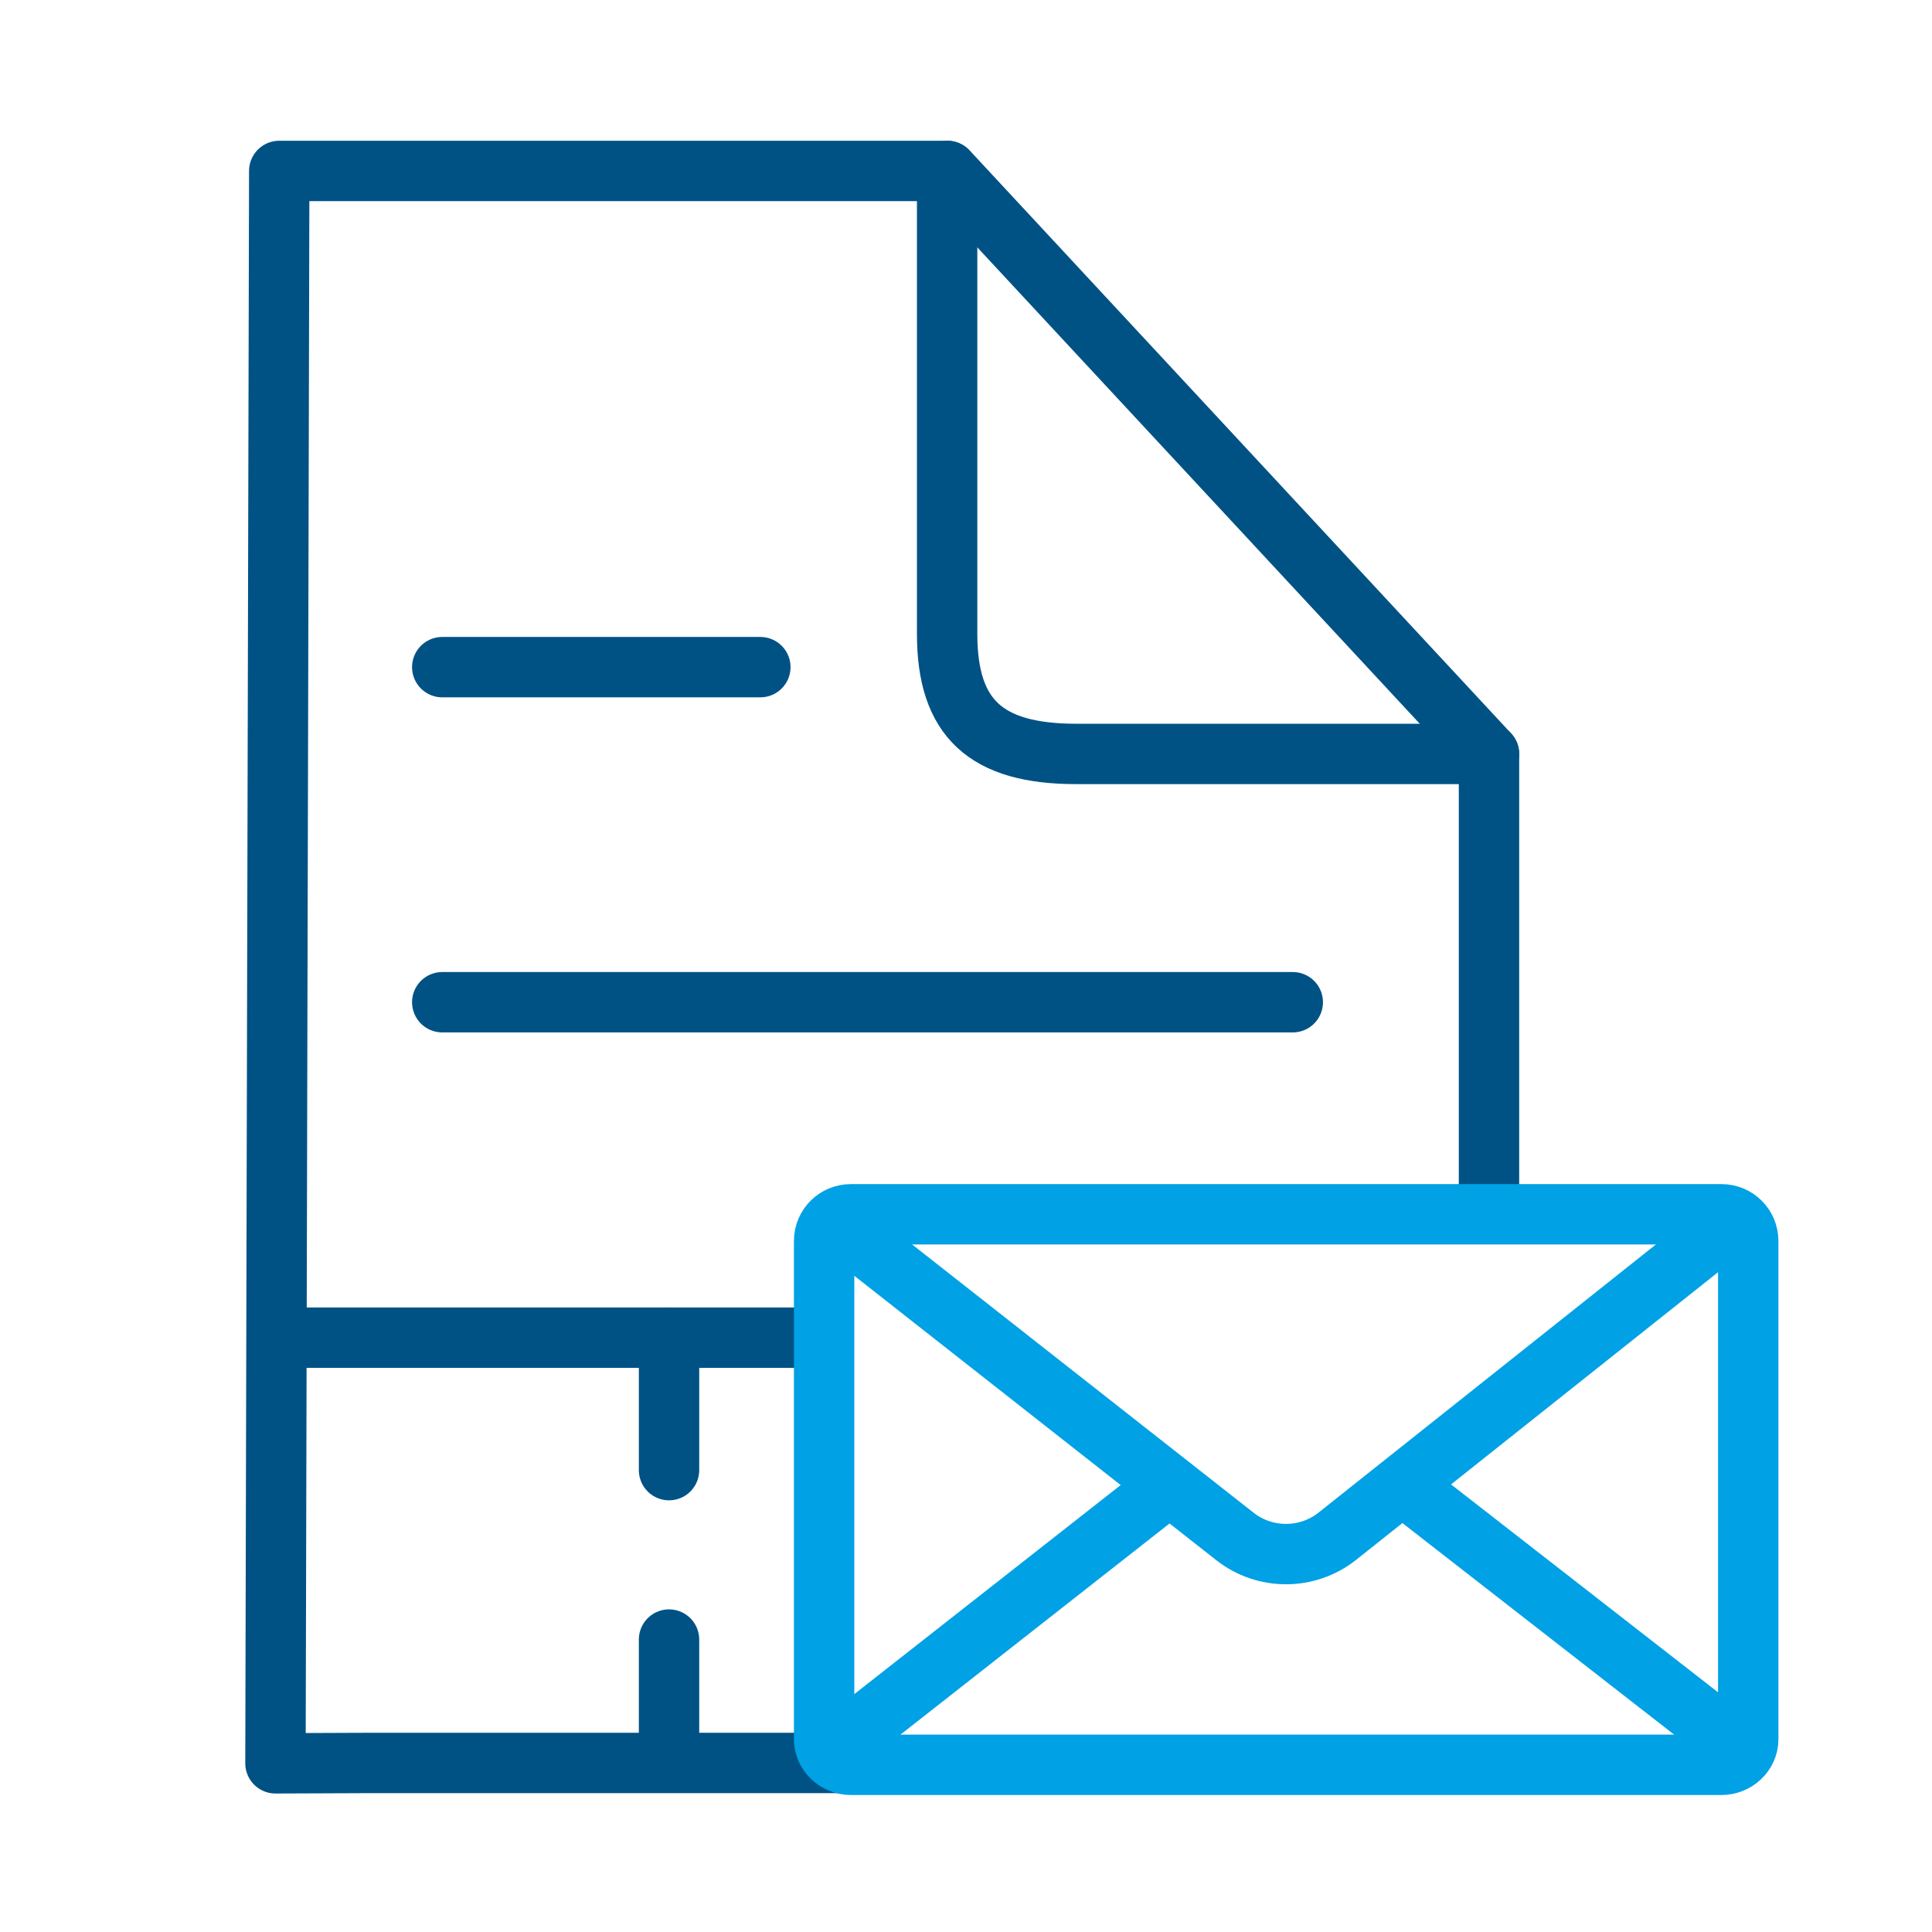
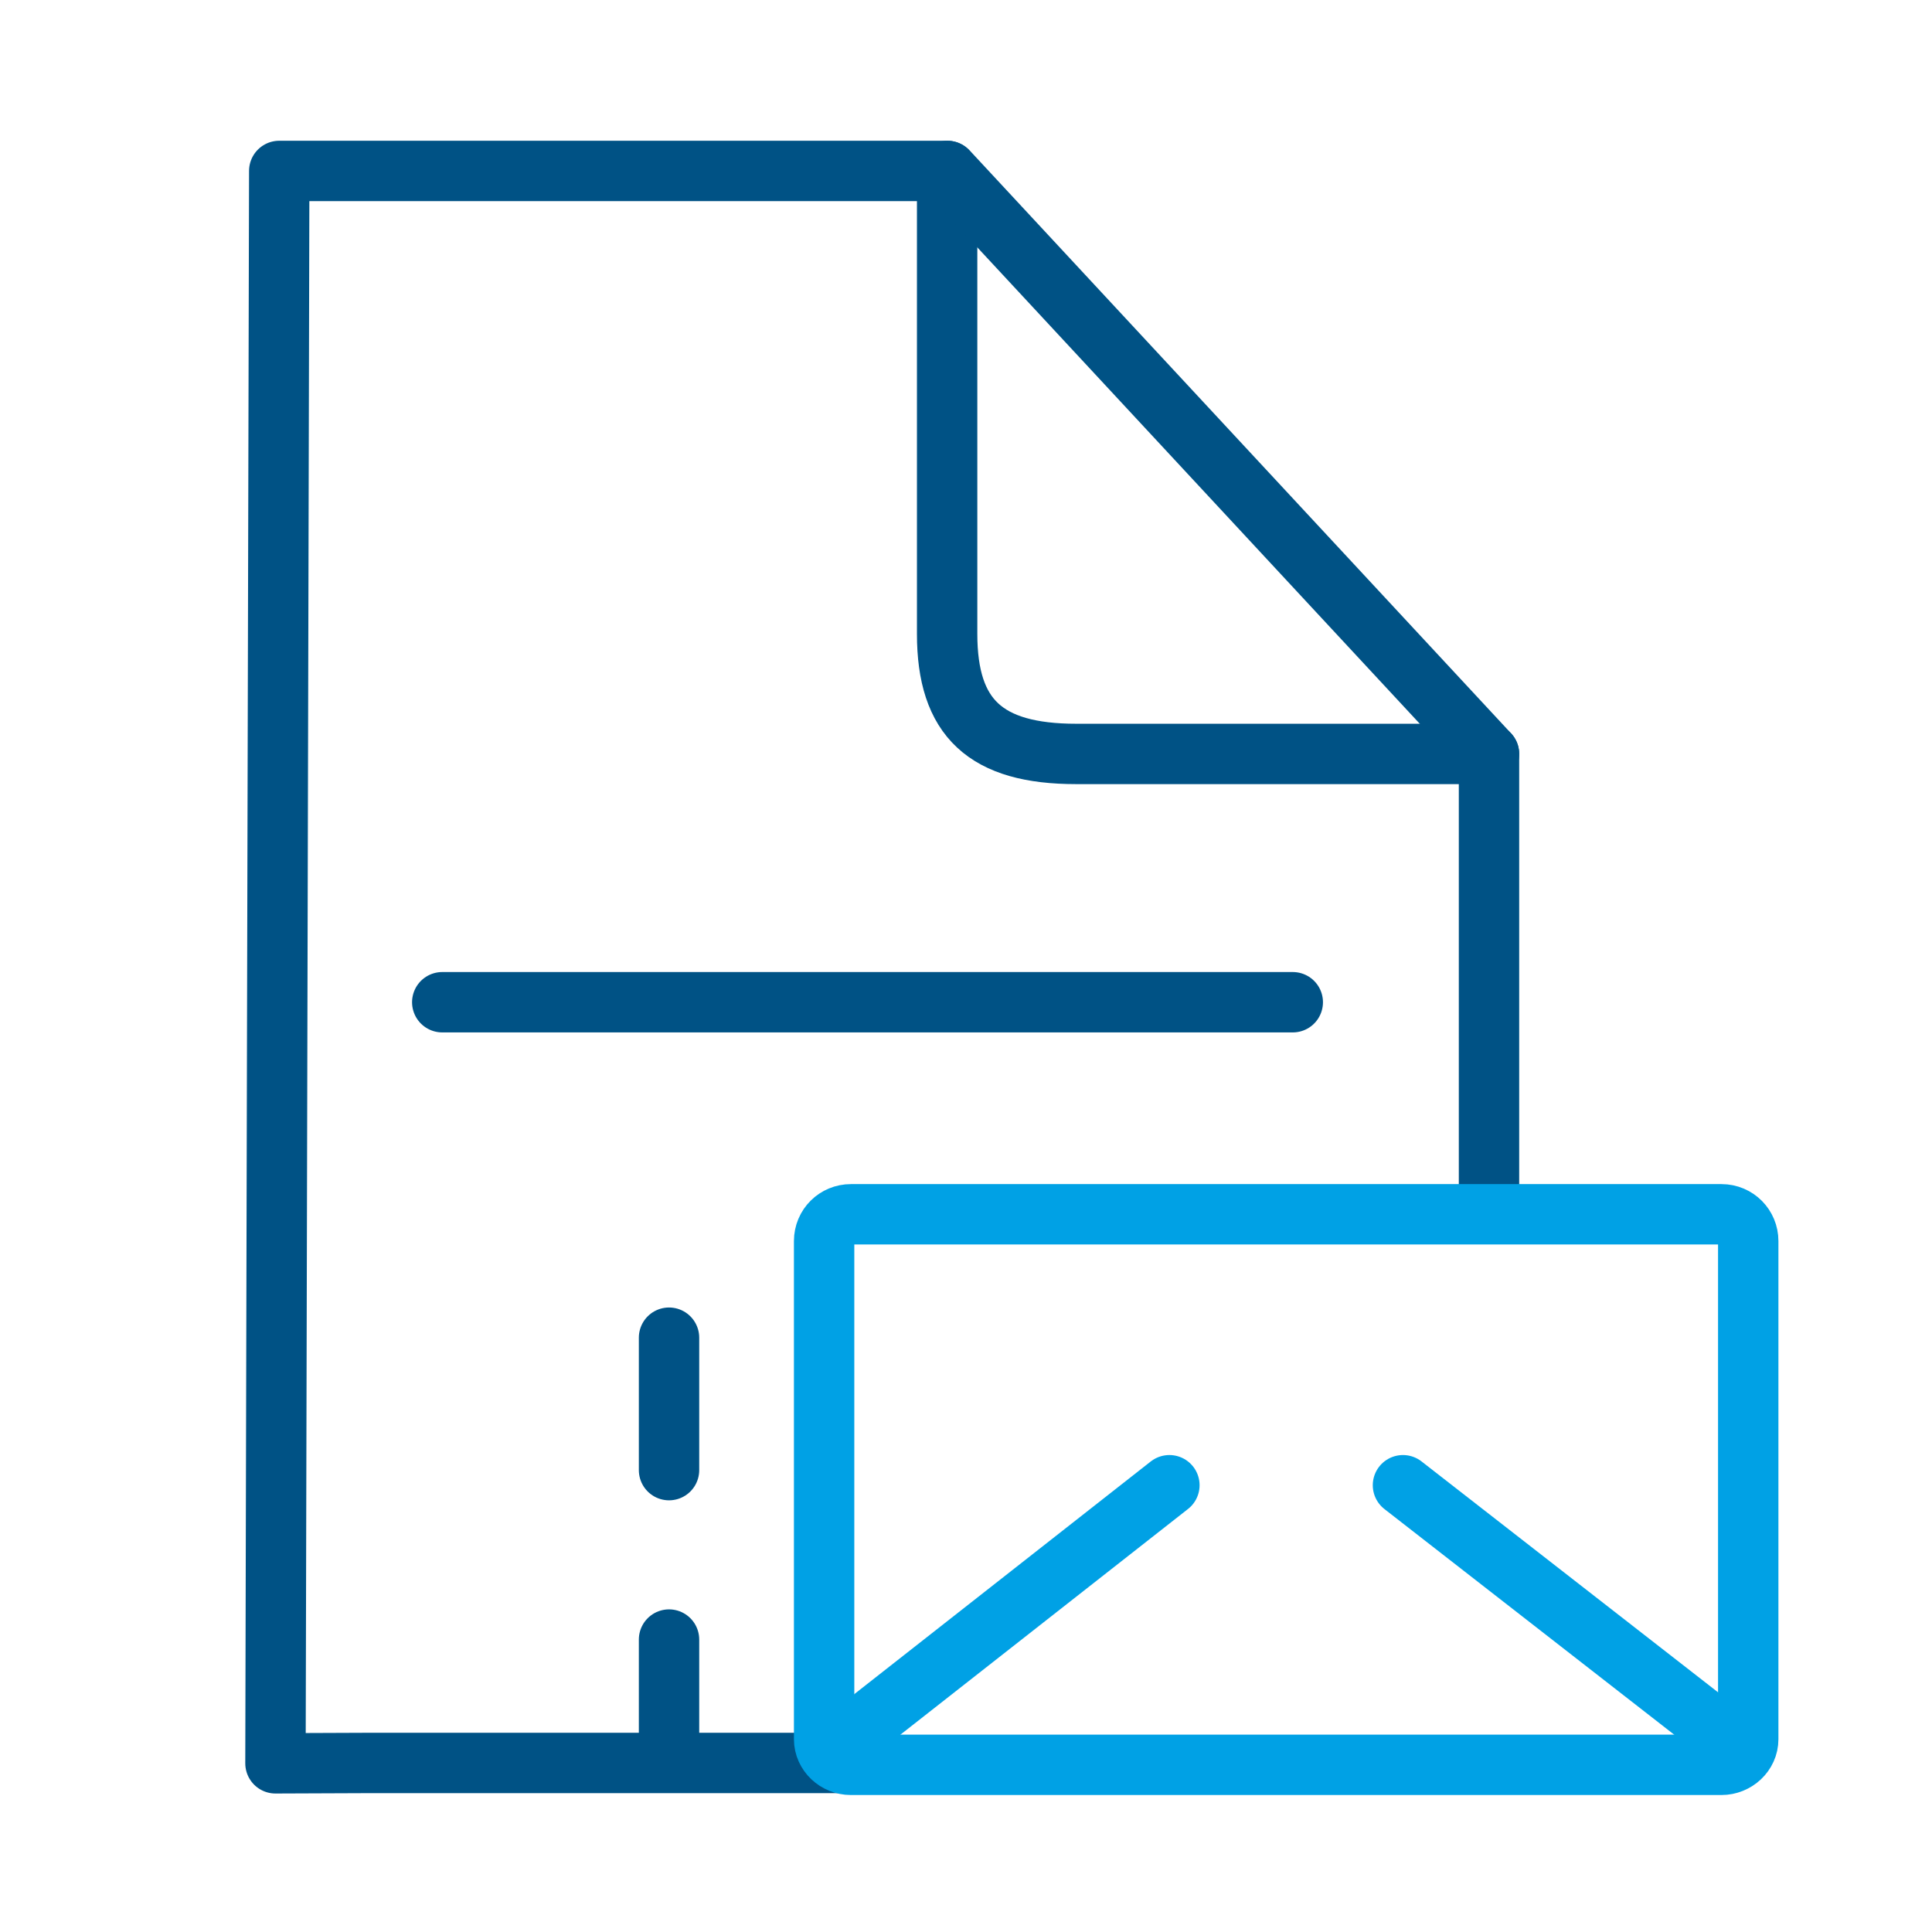
<svg xmlns="http://www.w3.org/2000/svg" version="1.1" id="Icon" x="0px" y="0px" viewBox="0 0 512 512" xml:space="preserve">
  <path fill="none" stroke="#005285" stroke-width="16" stroke-linecap="round" stroke-linejoin="round" d="M226.1,467.2H98.4  L73,467.3l1-422h177V168c0,22.3,10.2,31.8,34.2,31.8h109.4v117.1" />
  <line fill="none" stroke="#005285" stroke-width="16" stroke-linecap="round" stroke-linejoin="round" x1="342.6" y1="265.6" x2="117.2" y2="265.6" />
-   <line fill="none" stroke="#005285" stroke-width="16" stroke-linecap="round" stroke-linejoin="round" x1="201.5" y1="176.8" x2="117.2" y2="176.8" />
  <line fill="none" stroke="#005285" stroke-width="16" stroke-linecap="round" stroke-linejoin="round" x1="251.1" y1="45.3" x2="394.6" y2="199.8" />
-   <line fill="none" stroke="#005285" stroke-width="16" stroke-linecap="round" stroke-linejoin="round" x1="214.1" y1="354.5" x2="81.2" y2="354.5" />
  <line fill="none" stroke="#005285" stroke-width="16" stroke-linecap="round" stroke-linejoin="round" x1="177.3" y1="354.5" x2="177.3" y2="389.6" />
  <line fill="none" stroke="#005285" stroke-width="16" stroke-linecap="round" stroke-linejoin="round" x1="177.3" y1="434.5" x2="177.3" y2="465.6" />
  <path fill="none" stroke="#00A1E5" stroke-width="16" stroke-linecap="round" stroke-linejoin="round" d="M225.5,467.7  c-3.8,0-7.1-3-7.1-6.8c0,0,0,0,0-0.1V328.9c0-4,3.2-7.1,7.1-7.1h230.7c4,0,7.1,3.2,7.1,7.1v131.9c0,0,0,0,0,0.1  c0,3.8-3.3,6.8-7.1,6.8L225.5,467.7L225.5,467.7z" />
  <line fill="none" stroke="#00A1E5" stroke-width="16" stroke-linecap="round" stroke-linejoin="round" x1="461.7" y1="463.6" x2="371.8" y2="393.6" />
  <line fill="none" stroke="#00A1E5" stroke-width="16" stroke-linecap="round" stroke-linejoin="round" x1="220.7" y1="463.6" x2="309.9" y2="393.6" />
-   <path fill="none" stroke="#00A1E5" stroke-width="16" stroke-linecap="round" stroke-linejoin="round" d="M457.6,325.1l-103.3,82.1  c-7.9,6.2-19.1,6.2-27,0l-104.5-82.1" />
</svg>